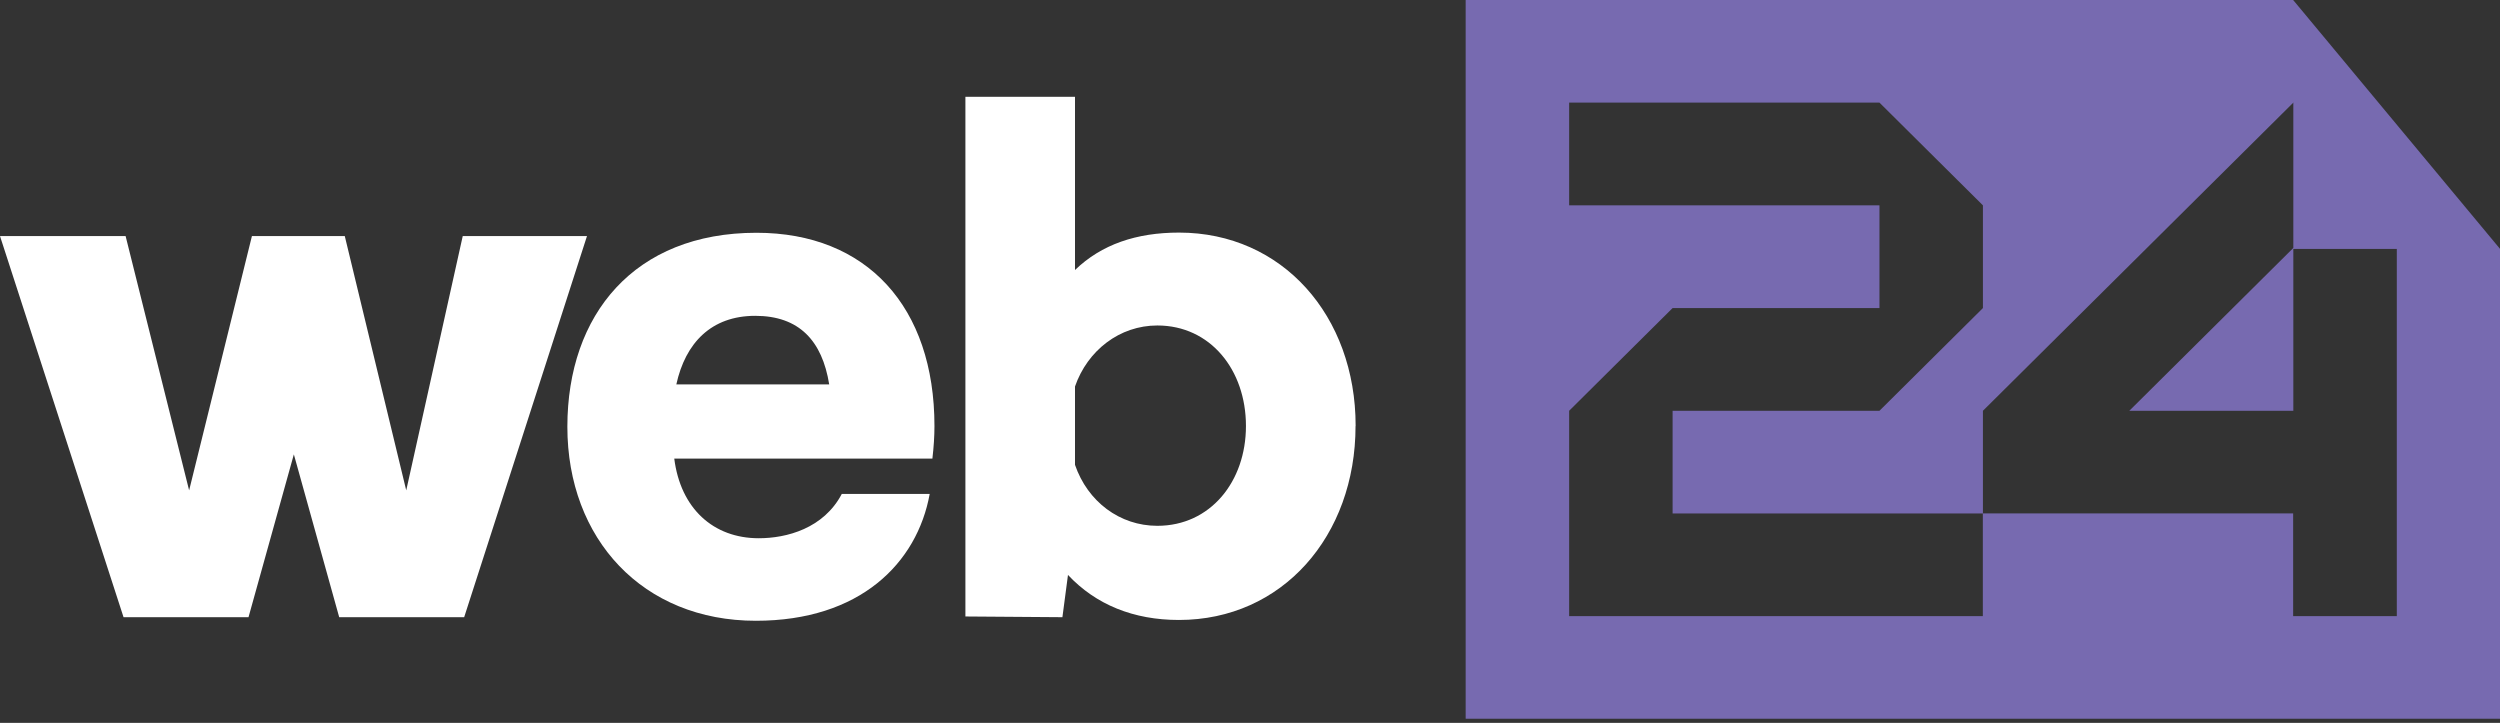
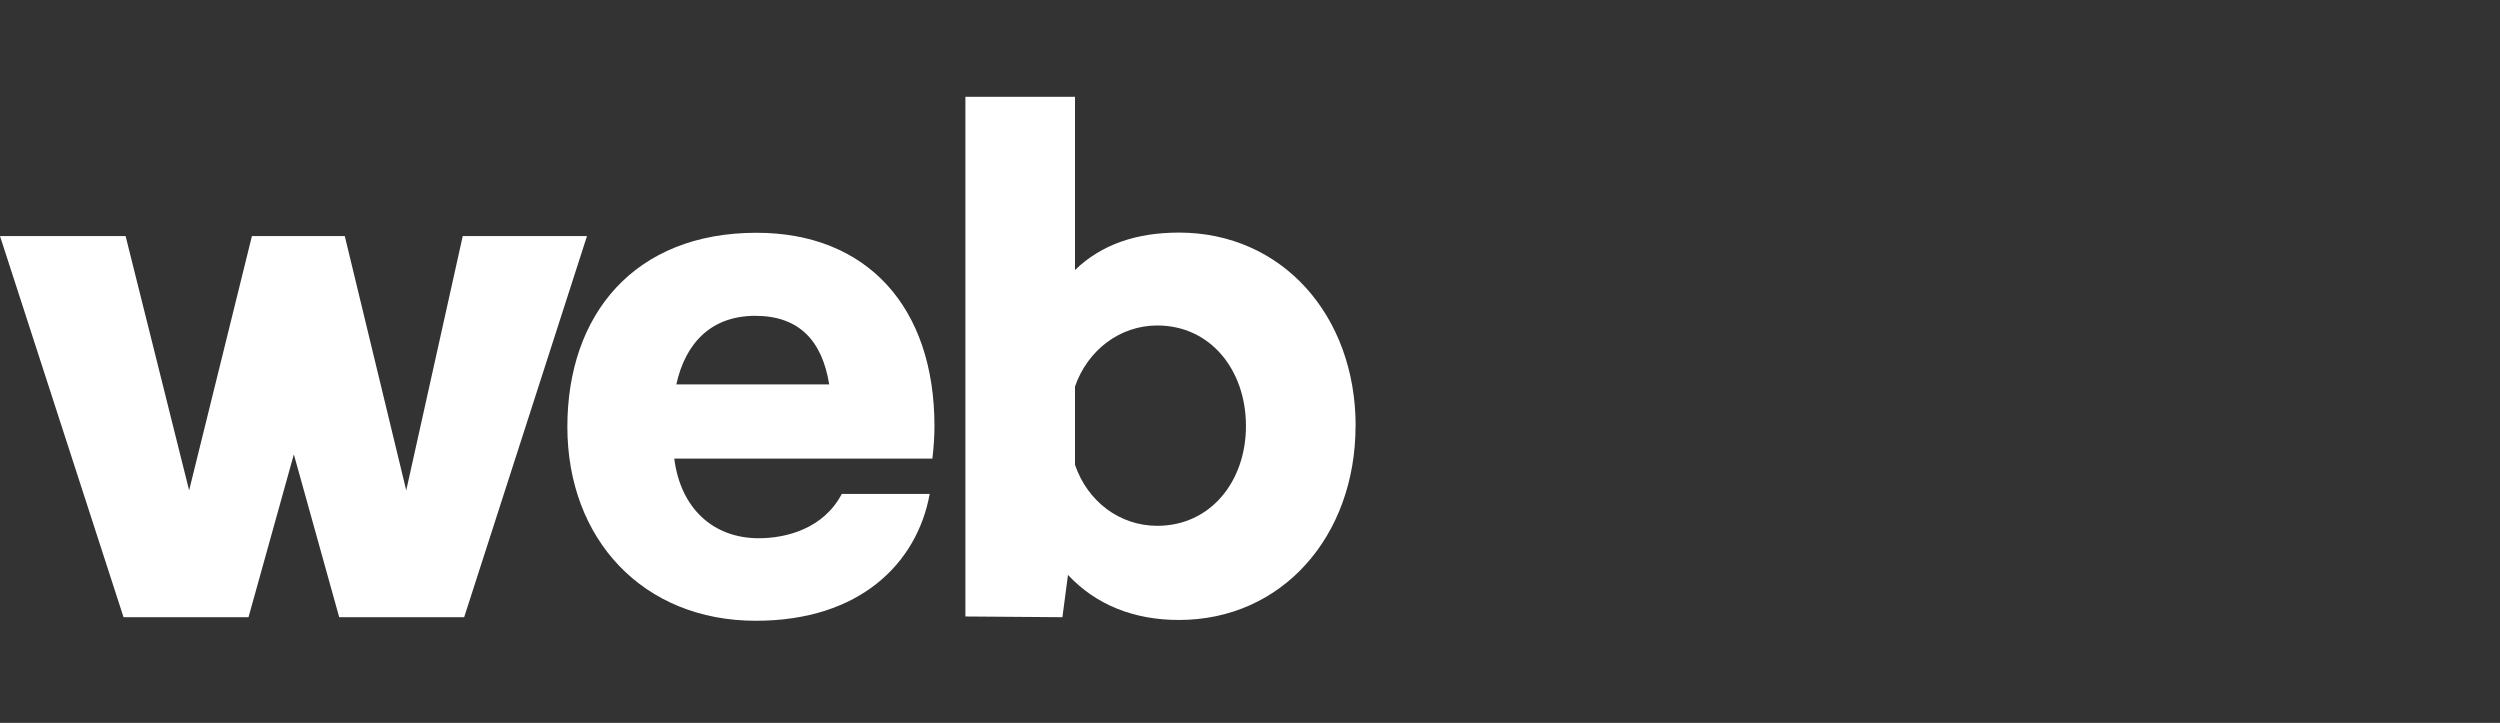
<svg xmlns="http://www.w3.org/2000/svg" width="166" height="48" viewBox="0 0 166 48" fill="none">
  <rect x="0" y="0" width="166" height="48" fill="#333333" stroke="none" />
  <path d="M38.976 15.675L30.821 40.982H22.523L19.512 30.17L16.501 40.982H8.203L0 15.675H8.34L12.558 32.56L16.728 15.675H22.893L26.974 32.56L30.726 15.675H38.976Z" fill="white" />
  <path d="M61.917 30.449H44.771C45.189 33.764 47.364 35.739 50.381 35.739C52.233 35.739 54.688 35.092 55.895 32.797H61.732C60.895 37.4 57.096 41.219 50.19 41.219C42.68 41.219 37.673 35.792 37.673 28.337C37.673 20.882 42.124 15.456 50.231 15.456C57.556 15.456 62.048 20.378 62.048 28.29C62.048 28.978 62.001 29.672 61.911 30.455L61.917 30.449ZM44.908 25.526H55.059C54.593 22.626 53.063 20.971 50.148 20.971C47.232 20.971 45.512 22.768 44.908 25.526Z" fill="white" />
  <path d="M90.008 28.284C90.008 35.597 85.139 41.166 78.28 41.166C75.269 41.166 72.766 40.151 70.914 38.176L70.544 40.982L64.103 40.934V6.429H71.38V17.929C73.142 16.227 75.46 15.444 78.286 15.444C85.145 15.444 90.014 20.965 90.014 28.278L90.008 28.284ZM82.731 28.284C82.731 24.559 80.365 21.612 76.847 21.612C74.343 21.612 72.211 23.267 71.38 25.663V30.864C72.216 33.301 74.343 34.914 76.847 34.914C80.371 34.914 82.731 31.973 82.731 28.29V28.284Z" fill="white" />
-   <path d="M152.265 0H97.32V47.725H166V16.523L152.265 0ZM159.136 40.91H152.265V34.09H131.66V40.91H104.191V27.276L111.061 20.455H124.796V13.635H104.191V6.814H124.796L131.666 13.635V20.455L124.796 27.276H111.061V34.096H131.666V27.276L152.271 6.82L152.283 6.809L152.307 6.832L152.277 6.82V16.464L141.386 27.276H152.277V16.529H159.148V40.916L159.136 40.91Z" fill="#776AB0" />
</svg>